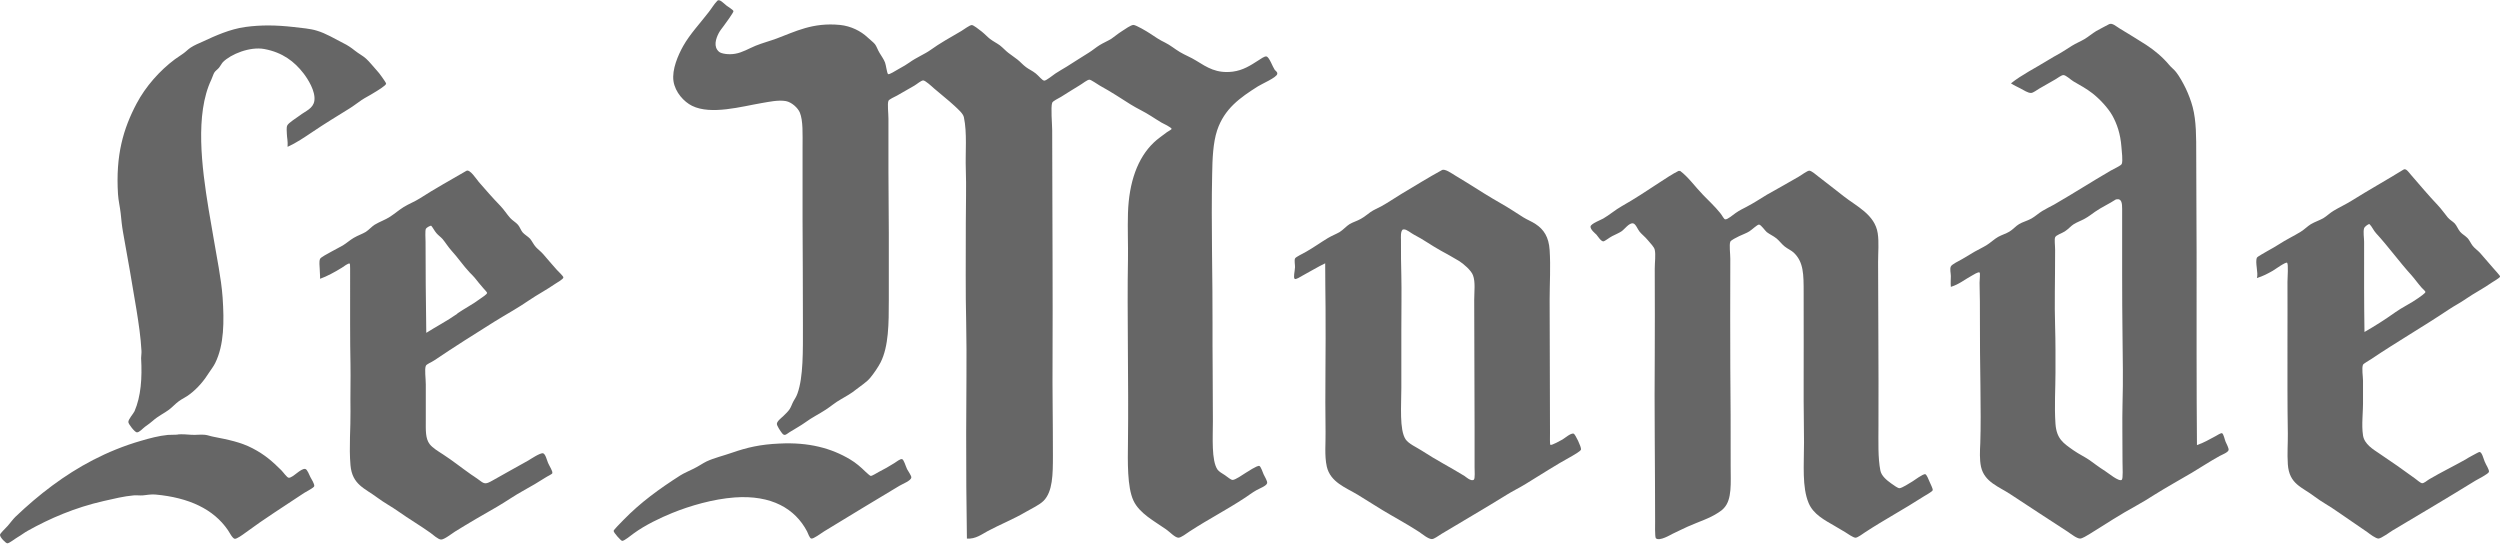
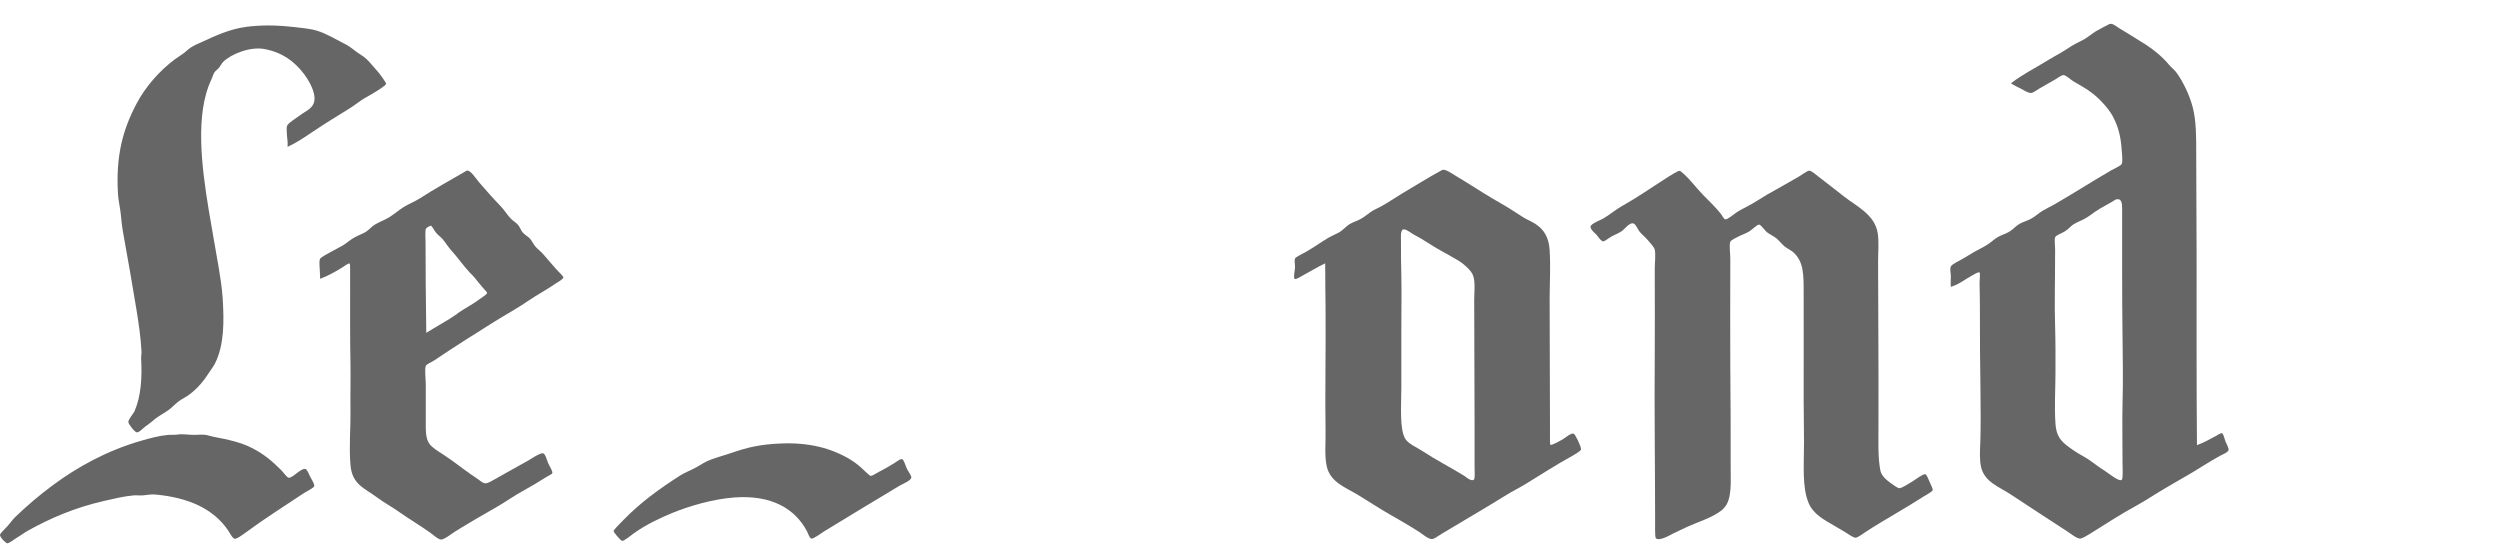
<svg xmlns="http://www.w3.org/2000/svg" id="Layer_1" data-name="Layer 1" viewBox="0 0 205.5 45.69">
  <defs>
    <style> .cls-1 { fill: #666; fill-rule: evenodd; stroke-width: 0px; } </style>
  </defs>
-   <path class="cls-1" d="M79.48,44.27c-.05-2.93-.06-5.53-.06-8.69,0-2.94.06-6.29,0-9.09-.06-2.48-.03-5.06-.03-8.2,0-1.47.05-2.93,0-4.36-.05-1.43.12-2.98-.16-4.3-.07-.31-.48-.65-.76-.92-.56-.52-1.06-.89-1.69-1.44-.2-.18-.71-.65-.89-.66-.17,0-.51.3-.73.43-.53.3-.86.49-1.43.82-.18.1-.65.3-.7.43-.1.25,0,1.01,0,1.48v4.4c0,1.9.03,3.05.03,4.95v5.58c0,1.9-.01,3.76-.67,5.08-.2.39-.56.92-.86,1.28-.31.37-.76.64-1.15.95-.4.33-.84.57-1.27.82-.45.25-.82.58-1.24.85-.53.35-1.12.63-1.69,1.05-.34.25-.81.5-1.27.79-.3.19-.42.37-.64.07-.1-.13-.42-.59-.41-.75,0-.21.38-.5.51-.62.22-.22.41-.39.54-.59.13-.2.2-.45.32-.66.13-.22.24-.39.32-.62.49-1.36.45-3.51.45-5.61,0-2.98-.02-6.4-.03-8.66,0-1.85,0-3.85,0-6,0-1.07.05-2.15-.22-2.82-.16-.39-.67-.86-1.15-.95-.62-.11-1.38.06-1.98.16-1.65.28-4.17,1-5.73.23-.67-.33-1.39-1.11-1.53-2.03-.14-.96.38-2.14.8-2.89.55-.98,1.42-1.9,2.1-2.79.24-.3.41-.62.7-.92.18-.19.52.2.76.39.15.12.56.35.57.46.01.11-.69,1.06-.8,1.21-.13.18-.3.38-.41.59-.24.46-.46,1.13.03,1.54.19.16.79.25,1.31.16.61-.1,1.13-.43,1.69-.66.57-.23,1.18-.39,1.72-.59,1.56-.58,2.97-1.34,5.22-1.12.9.09,1.72.51,2.26,1.02.21.2.47.39.61.56.13.16.22.46.38.72.18.3.34.51.45.79.08.2.16.89.25.95.09.07.6-.27.89-.43.37-.2.65-.37.86-.52.58-.42,1.26-.69,1.72-1.02.79-.57,1.64-1.04,2.55-1.57.23-.14.69-.49.86-.49.15,0,.57.35.8.52.29.23.5.47.7.62.26.2.55.34.8.52.27.21.5.47.7.62.27.21.52.37.76.56.23.18.44.43.7.62.22.17.51.29.8.52.26.21.53.58.7.59.17,0,.69-.44.92-.59.33-.22.63-.38.92-.56.64-.4,1.23-.79,1.82-1.15.31-.19.58-.43.89-.62.29-.18.63-.32.96-.52.24-.16.54-.42.86-.62.28-.18.75-.52.96-.52.21,0,1.13.55,1.34.69.42.28.83.56,1.24.75.45.22.82.54,1.24.79.44.26.91.44,1.31.69.95.59,1.7,1.08,3.03.92.85-.11,1.46-.51,2.1-.92.19-.12.51-.36.67-.33.24.05.52.87.67,1.08.09.13.25.18.22.36-.04.29-1.28.82-1.59,1.02-1.47.93-2.75,1.83-3.35,3.61-.34,1.03-.39,2.35-.41,3.61-.09,4.02.05,9.07.03,12.27-.01,2.41.03,4.8.03,8.04,0,1.33-.13,3.23.38,3.97.11.16.37.31.61.46.2.13.47.39.64.39.22,0,.9-.48,1.08-.59.09-.05.93-.62,1.11-.56.12.04.28.53.35.69.1.22.32.55.29.72-.04.23-.63.44-.89.59-.35.2-.65.43-.89.59-1.66,1.09-2.94,1.72-4.59,2.79-.25.17-.71.52-.92.52-.28,0-.73-.49-1.02-.69-.97-.68-2.18-1.3-2.68-2.36-.52-1.12-.47-3.19-.45-4.86.06-4.76-.08-10.67,0-14.96.02-1.15-.04-2.55,0-3.81.08-2.54.79-4.54,2.13-5.81.28-.27.68-.55,1.08-.85.09-.06.38-.22.38-.26,0-.12-.73-.47-.83-.52-.34-.2-.59-.37-.83-.52-.58-.38-1.2-.65-1.72-.98-.8-.51-1.61-1.04-2.52-1.54-.23-.13-.72-.49-.86-.49-.18,0-.57.33-.8.46-.58.34-.92.58-1.53.95-.22.14-.67.33-.73.49-.13.34,0,1.79,0,2.26,0,4.18.03,6.52.03,10.5,0,2.88.02,5.76,0,8.33-.02,2.56.03,4.76.03,7.91,0,1.58-.02,2.95-.76,3.71-.36.36-.96.62-1.47.92-1.02.6-2.09,1.02-3.12,1.57-.47.25-1.01.68-1.72.62Z" />
  <path class="cls-1" d="M180.58,36.59c.61-.21.97-.44,1.56-.75.12-.07.42-.26.51-.23.13.05.22.53.29.69.09.21.28.55.25.69-.03.19-.52.38-.73.49-.78.43-1.57.95-2.29,1.38-1.04.61-2.08,1.19-3.06,1.8-.52.33-1.03.65-1.53.92-1.28.7-2.48,1.48-3.79,2.3-.24.15-.64.39-.8.39-.28,0-.74-.37-1.02-.56-1.57-1.03-3.15-2.04-4.71-3.08-.93-.62-2.14-1-2.42-2.26-.13-.6-.09-1.31-.06-1.94.09-2.6-.05-6.7-.03-10.1,0-1.04,0-2.09-.03-3.08,0-.32.07-.8,0-.85-.1-.08-.51.19-.64.26-.62.34-1.04.71-1.72.92-.03-.34,0-.63,0-.89,0-.23-.1-.57,0-.79.08-.17.64-.44.96-.62.39-.23.77-.46.99-.59.31-.18.69-.35,1.02-.56.34-.22.63-.5.92-.66.31-.17.66-.27.92-.43.29-.17.55-.48.8-.62.3-.18.64-.25,1.02-.46.3-.17.58-.43.89-.62.31-.19.63-.34.96-.52,1.54-.89,3.04-1.85,4.65-2.79.29-.17.86-.41.92-.56.1-.26,0-1.02-.03-1.41-.08-1.05-.36-1.88-.76-2.59-.35-.61-1.03-1.34-1.62-1.8-.51-.39-.95-.63-1.56-.98-.25-.15-.62-.52-.83-.52-.16,0-.46.24-.67.36-.49.29-.81.46-1.31.75-.2.12-.5.35-.67.36-.27.01-.62-.24-.86-.36-.28-.15-.51-.24-.8-.43.91-.72,1.99-1.25,2.99-1.87.33-.21.68-.4,1.02-.59.34-.19.66-.42.99-.62.34-.21.71-.36,1.05-.56.33-.2.63-.46.96-.66.35-.2.7-.37,1.05-.56.26-.14.59.18.89.36.73.44,1.48.9,2.17,1.34.67.44,1.35,1,1.88,1.64.18.22.41.38.57.59.29.37.57.88.8,1.35.23.49.43,1.01.57,1.54.3,1.14.29,2.49.29,3.9,0,3.13.03,5.26.03,8.07,0,5.52-.01,11.33.03,15.81h0ZM173.93,16.39c-.56.37-1.18.64-1.72,1.02-.28.2-.54.4-.83.56-.3.17-.63.28-.92.46-.24.15-.41.38-.73.59-.22.15-.73.3-.8.49-.07.18,0,.65,0,1.05,0,2.74-.06,4.41,0,6.27.04,1.3.03,2.58.03,3.81,0,1.29-.1,2.73,0,4.2.09,1.24.65,1.59,1.47,2.17.44.31.9.52,1.34.82.32.22.71.54,1.27.89.22.13,1.14.91,1.37.72.12-.09.06-1.06.06-1.51,0-1.61-.03-3.48,0-4.63.06-2.22.02-3.67,0-5.77-.02-1.91-.03-2.92-.03-4.95,0-1.62,0-4.04,0-5.41,0-.43-.03-.86-.45-.79-.04,0-.04.02-.06.03Z" />
  <path class="cls-1" d="M23.64,12.06c.03-.48-.05-.72-.06-1.05,0-.18-.05-.5.03-.69.09-.22.8-.65,1.02-.82.49-.38,1.11-.57,1.21-1.21.12-.79-.55-1.82-.89-2.26-.75-.97-1.72-1.72-3.22-2-1.18-.22-2.76.42-3.41,1.08-.1.11-.19.3-.32.46-.13.15-.3.26-.38.39-.09.14-.15.38-.25.59-1.35,2.84-.79,7.18-.22,10.66.25,1.51.55,3.16.83,4.79.13.76.26,1.63.32,2.46.13,1.96.13,3.88-.61,5.38-.12.25-.32.51-.48.75-.43.69-.95,1.31-1.59,1.8-.33.26-.67.4-.92.59-.3.22-.5.46-.8.69-.38.29-.89.52-1.34.92-.16.14-.37.3-.64.49-.17.12-.46.47-.67.46-.16,0-.7-.68-.7-.85,0-.24.42-.69.51-.89.53-1.23.63-2.72.54-4.36,0-.18.04-.38.03-.59-.06-1.13-.23-2.25-.41-3.38-.34-2.07-.71-4.2-1.11-6.4-.09-.51-.14-1.04-.19-1.54-.06-.54-.19-1.06-.22-1.57-.2-3.21.43-5.37,1.53-7.45.74-1.4,1.9-2.71,3.15-3.64.22-.16.45-.3.67-.46.22-.15.4-.35.61-.49.32-.21.69-.36,1.05-.52.96-.45,2.2-1.01,3.44-1.18,1.31-.18,2.56-.16,3.98,0,.67.08,1.36.13,1.91.3.75.22,1.5.68,2.17,1.02.35.17.65.37.96.62.31.25.67.43.92.66.29.26.56.62.89.98.11.13.26.29.41.52.1.15.36.5.35.56-.01.15-.74.59-.96.72-.39.25-.75.42-1.05.62-.34.23-.65.48-.99.69-1.03.64-2.04,1.25-3.06,1.94-.67.45-1.33.9-2.04,1.22Z" />
-   <path class="cls-1" d="M185.52,22.85c.13-.41-.17-1.29,0-1.67.04-.09.66-.42.89-.56.36-.2.66-.37.89-.52.61-.4,1.29-.72,1.82-1.05.28-.17.58-.47.83-.62.34-.2.7-.31,1.02-.49.3-.18.55-.44.86-.62.48-.29.99-.52,1.47-.82,1.37-.86,2.86-1.69,4.27-2.56.2-.13.42.21.61.43.73.84,1.44,1.69,2.2,2.49.31.33.56.69.83,1.02.17.2.41.32.57.49.16.17.27.48.45.69.14.17.43.33.61.52.14.15.27.44.41.62.17.22.41.37.61.59.36.41.72.82,1.11,1.28.06.07.55.6.54.66-.02.11-.54.4-.67.49-.68.48-1.53.92-2.13,1.34-.47.33-.97.58-1.43.89-2.06,1.38-4.23,2.63-6.37,4.07-.22.15-.62.36-.67.46-.12.26,0,1,0,1.31,0,.54,0,.97,0,1.48.02,1.19-.14,2.1,0,3.02.11.73.84,1.15,1.37,1.51.98.66,1.88,1.28,2.9,2.03.17.13.47.38.57.39.18.02.43-.23.61-.33,1.01-.59,1.92-1.03,2.96-1.61.14-.08.32-.21.57-.33.15-.07.54-.31.61-.3.19.04.31.53.41.79.11.28.39.67.35.85-.04.17-.93.61-1.11.72-2.29,1.41-4.48,2.71-6.82,4.1-.2.12-.91.65-1.15.66-.22,0-.7-.36-.92-.53-.87-.61-1.74-1.18-2.58-1.77-.58-.41-1.17-.71-1.75-1.15-1.03-.79-2.09-1.01-2.2-2.66-.06-.9.01-1.73,0-2.49-.04-2.55-.03-4.59-.03-7.81,0-1.57.01-3.35,0-4.69,0-.38.09-1.45-.03-1.57-.1-.1-1.06.59-1.18.66-.48.27-.79.43-1.28.59h0ZM196.89,25.67c.56-.4,1.3-.74,1.91-1.18.16-.12.57-.39.57-.49,0-.07-.18-.21-.29-.33-.32-.36-.61-.77-.86-1.05-1.01-1.11-1.92-2.38-2.9-3.44-.22-.24-.34-.55-.54-.75-.06-.06-.4.19-.45.33-.09.29,0,.8,0,1.12,0,2.86-.01,4.77.03,7.41.87-.5,1.66-1,2.52-1.61Z" />
  <path class="cls-1" d="M108.94,21.64c-.65.31-1.17.64-1.88,1.02-.15.08-.55.35-.64.26-.12-.12.01-.59.03-.95.01-.18-.07-.56,0-.72.05-.13.67-.41.92-.56.63-.36,1.17-.75,1.78-1.12.34-.2.68-.33.96-.49.28-.17.58-.51.83-.66.29-.17.63-.26.92-.43.29-.16.53-.37.8-.56.27-.19.57-.3.86-.46.57-.31,1.11-.69,1.66-1.02,1.13-.67,2.23-1.36,3.35-1.97.24-.13.78.26,1.11.46.32.19.65.39.92.56.99.62,1.83,1.16,2.8,1.71.64.36,1.25.77,1.85,1.15.34.21.71.35,1.02.56.67.44,1.08,1.06,1.15,2.13.09,1.41,0,2.74,0,4.07,0,3.79.03,6.56.03,10.92,0,.35-.02.98.03,1.02.1.08.85-.36.99-.43.14-.07.68-.55.92-.49.13.03.65,1.11.61,1.31-.03.14-.63.47-.73.53-1.39.76-2.52,1.51-3.82,2.3-.52.32-1.08.59-1.56.89-1.85,1.15-3.46,2.07-5.35,3.21-.27.16-.6.43-.8.43-.3,0-.77-.4-1.05-.59-1-.65-2.1-1.24-3.03-1.8-.67-.41-1.33-.83-2.01-1.25-.98-.59-2.26-1.03-2.55-2.33-.2-.9-.08-1.99-.1-2.85-.05-3,.03-6.95,0-10.17-.01-1.31-.03-2.34-.03-3.67h0ZM115.35,18.85c-.25.09-.19.7-.19.89-.01,1.02.01,2.11.03,2.92.03,1.06,0,3.16,0,4.59,0,1.76,0,3.22,0,4.66,0,1.42-.17,3.42.35,4.2.25.37.87.64,1.31.92,1.19.78,2.37,1.38,3.54,2.1.05.03.54.48.76.3.11-.09.06-.74.06-1.05v-3.35c0-4.18-.03-6.2-.03-10.37,0-.68.11-1.48-.1-2.03-.14-.4-.78-.95-1.15-1.18-.54-.33-1-.57-1.5-.85-.83-.46-1.4-.9-2.2-1.31-.24-.12-.62-.46-.83-.43-.02,0-.05,0-.06,0Z" />
  <path class="cls-1" d="M26.31,22.92c.01-.31-.03-.55-.03-.82,0-.19-.07-.61.03-.82.06-.14.64-.43.92-.59.35-.2.69-.36.96-.52.31-.19.58-.44.89-.62.34-.2.71-.32.99-.49.26-.17.5-.45.73-.59.41-.25.88-.4,1.27-.66.38-.25.73-.55,1.11-.79.44-.27.9-.44,1.34-.72,1.22-.79,2.55-1.52,3.82-2.26.28-.16.81.67,1.02.92.6.69,1.12,1.29,1.75,1.94.33.34.56.72.83,1.02.19.21.47.36.64.56.16.19.24.46.38.62.14.17.44.34.61.52.15.17.3.5.48.69.14.16.4.35.61.59.4.45.66.79,1.11,1.28.09.1.55.53.54.62,0,.15-.51.42-.67.53-.69.48-1.52.92-2.13,1.34-.91.63-1.92,1.18-2.87,1.77-1.63,1.02-3.28,2.06-4.94,3.18-.26.18-.64.3-.7.46-.11.28,0,1.05,0,1.51,0,.89,0,2.01,0,2.95,0,.82-.04,1.5.32,1.97.26.33.7.58,1.11.85.8.52,1.45,1.05,2.29,1.64.16.11.37.24.57.39.54.41.59.45,1.21.1,1.01-.58,1.89-1.05,2.93-1.64.14-.08.98-.65,1.21-.59.19.05.31.53.41.79.12.28.4.68.35.85-.02.08-.41.25-.57.36-.56.36-1.17.72-1.72,1.02-.86.47-1.53.96-2.26,1.38-1.12.64-2.28,1.31-3.44,2.03-.29.18-.88.66-1.15.66-.24,0-.67-.4-.89-.56-.86-.61-1.76-1.14-2.61-1.74-.56-.4-1.16-.71-1.75-1.15-1.01-.76-2.06-1.05-2.2-2.66-.13-1.51.02-3.11,0-4.43-.02-1.29.02-2.73,0-3.84-.04-1.91-.03-4.54-.03-7.25,0-.36.01-1.02-.03-1.05-.11-.07-.51.25-.64.33-.58.36-1.24.72-1.81.92h0ZM37.59,25.77c.55-.39,1.29-.76,1.88-1.21.17-.13.57-.36.57-.49,0-.04-.26-.33-.32-.39-.3-.34-.45-.54-.7-.85-.12-.15-.27-.28-.41-.43-.52-.55-1-1.26-1.5-1.8-.28-.31-.48-.65-.73-.95-.15-.17-.36-.31-.51-.49-.16-.19-.27-.42-.41-.59-.05-.07-.4.14-.45.23-.08.16-.03.83-.03,1.08,0,2.37.02,4.57.06,7.48.85-.54,1.68-.96,2.55-1.57Z" />
  <path class="cls-1" d="M138.06,14.06s.01-.04.06,0c.66.49,1.22,1.29,1.88,1.97.47.49.93.9,1.4,1.48.17.2.3.51.41.52.2.03.66-.39.86-.52.3-.21.62-.37.86-.49.64-.33,1.2-.71,1.72-1.02.84-.48,1.73-.96,2.61-1.48.24-.14.7-.49.86-.49.19,0,.59.36.76.49.69.54,1.42,1.09,2.07,1.61,1.02.81,2.57,1.5,2.8,3.05.11.72.03,1.57.03,2.36,0,3.64.05,8.52.03,13.48,0,1.33-.05,2.62.16,3.67.09.43.51.78.89,1.05.21.15.54.39.67.39.21,0,.86-.43,1.08-.56.11-.06.87-.64,1.05-.59.11.03.26.4.35.62.08.2.28.56.26.69-.03.13-.63.44-.76.53-1.61,1.04-3.22,1.9-4.78,2.92-.21.14-.62.45-.8.46-.2,0-.68-.35-.86-.46-.38-.23-.58-.35-.83-.49-.86-.5-1.78-.97-2.17-1.9-.55-1.31-.38-3.12-.38-4.99,0-1.49-.04-3-.03-4.59.01-1.76,0-5.04,0-7.68,0-1.56,0-2.53-.8-3.31-.21-.2-.51-.32-.76-.52-.24-.19-.43-.46-.67-.66-.26-.21-.57-.34-.8-.52-.13-.1-.47-.61-.64-.62-.15,0-.56.41-.8.56-.2.13-.53.25-.83.39-.2.1-.68.33-.73.46-.1.26,0,.97,0,1.41,0,2.96-.02,6.79,0,8.89.03,2.43.03,5.36.03,8.14,0,1.4.12,2.72-.54,3.44-.12.14-.31.29-.48.39-.75.49-1.5.7-2.52,1.15-.37.16-.8.39-1.24.59-.11.05-1.09.65-1.37.36-.09-.09-.06-1.32-.06-1.38,0-4.05-.07-9.68-.03-13.61.02-1.8,0-4.55,0-7.15,0-.54.09-1.15,0-1.57-.05-.24-.37-.54-.57-.79-.23-.28-.5-.48-.67-.69-.16-.19-.32-.65-.54-.69-.33-.06-.69.48-.96.66-.18.12-.5.26-.76.39-.24.12-.61.43-.73.43-.19,0-.46-.43-.57-.56-.08-.08-.5-.41-.48-.66.03-.24.87-.55,1.05-.66.52-.3.98-.71,1.53-1.02,1.05-.59,2.07-1.27,3.09-1.94.51-.33,1.04-.69,1.56-.95.01,0,.05,0,.06,0Z" />
  <path class="cls-1" d="M14.62,35.71c.31-.03.75,0,1.11.03.37.03.73-.04,1.11,0,.22.02.47.12.7.16,1.22.24,2.24.44,3.22.95,1.02.53,1.63,1.08,2.36,1.8.16.16.47.61.61.62.32.04,1.01-.81,1.37-.72.16.04.32.48.41.66.08.15.36.59.32.75-.03.14-.6.41-.83.56-1.66,1.11-3.23,2.09-4.84,3.28-.2.15-.7.51-.86.49-.19-.02-.44-.53-.57-.72-1.18-1.72-3.2-2.67-5.96-2.92-.34-.03-.73.04-1.02.07-.24.02-.51-.02-.76,0-.8.07-1.66.28-2.45.46-2.38.54-4.44,1.43-6.28,2.46-.27.15-.47.32-.83.53-.21.12-.68.5-.83.49-.12,0-.61-.49-.6-.69,0-.13.41-.49.64-.75.24-.28.45-.57.64-.75,1.91-1.82,4-3.43,6.37-4.66,1.2-.62,2.53-1.17,3.92-1.57.71-.21,1.49-.42,2.23-.49.23-.02.59,0,.83-.03Z" />
  <path class="cls-1" d="M64.09,36.46c2.39-.12,4.25.38,5.8,1.31.47.28.85.61,1.27,1.02.12.11.35.32.41.33.12.01.48-.23.67-.33.51-.26.75-.4,1.27-.72.18-.11.49-.37.64-.33.15.04.29.57.41.82.09.18.37.55.35.69-.03.27-.69.51-.99.69-2.1,1.27-4.07,2.44-6.18,3.74-.26.16-.87.63-1.05.59-.15-.03-.27-.44-.35-.59-.98-1.86-2.91-3.01-5.96-2.79-1.75.13-3.66.68-5.13,1.28-.96.39-2.22.99-3.15,1.67-.24.17-.78.63-.96.62-.09,0-.7-.67-.7-.82,0-.09.58-.66.8-.89,1.42-1.46,2.96-2.57,4.68-3.67.32-.2.73-.37,1.11-.56.39-.19.74-.44,1.05-.59.62-.29,1.39-.47,2.1-.72,1.24-.43,2.31-.68,3.89-.75Z" />
</svg>